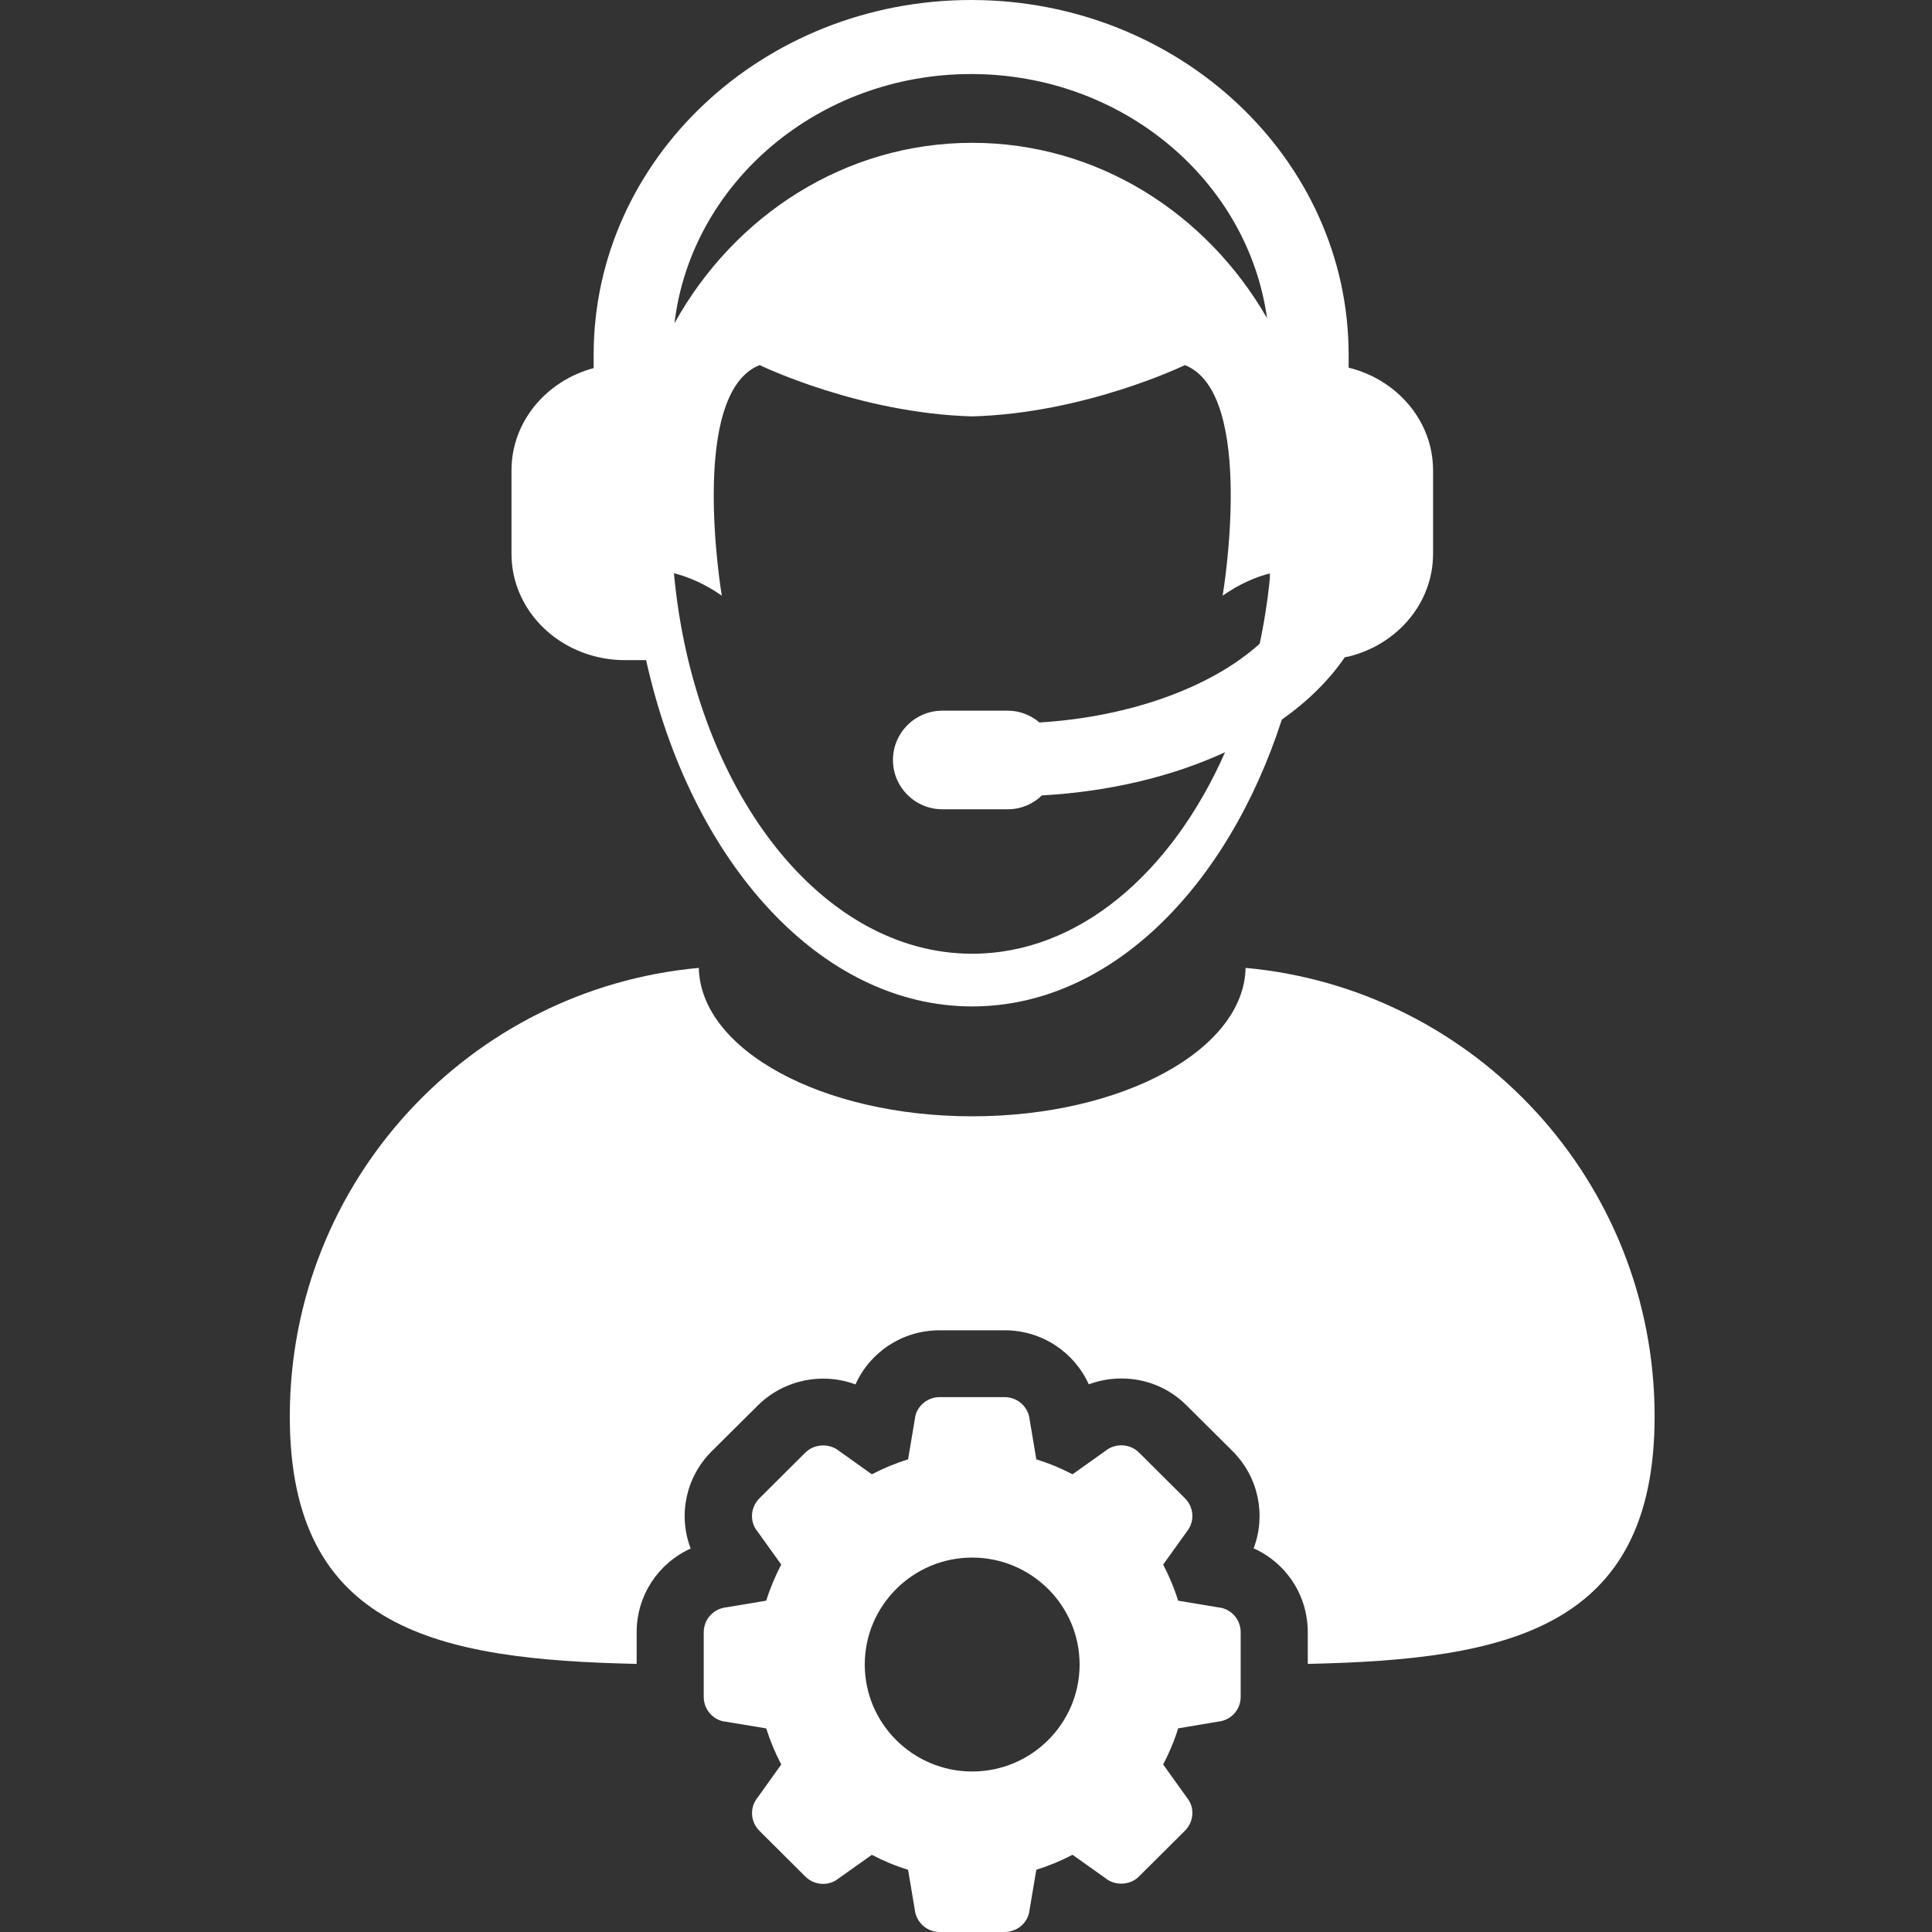
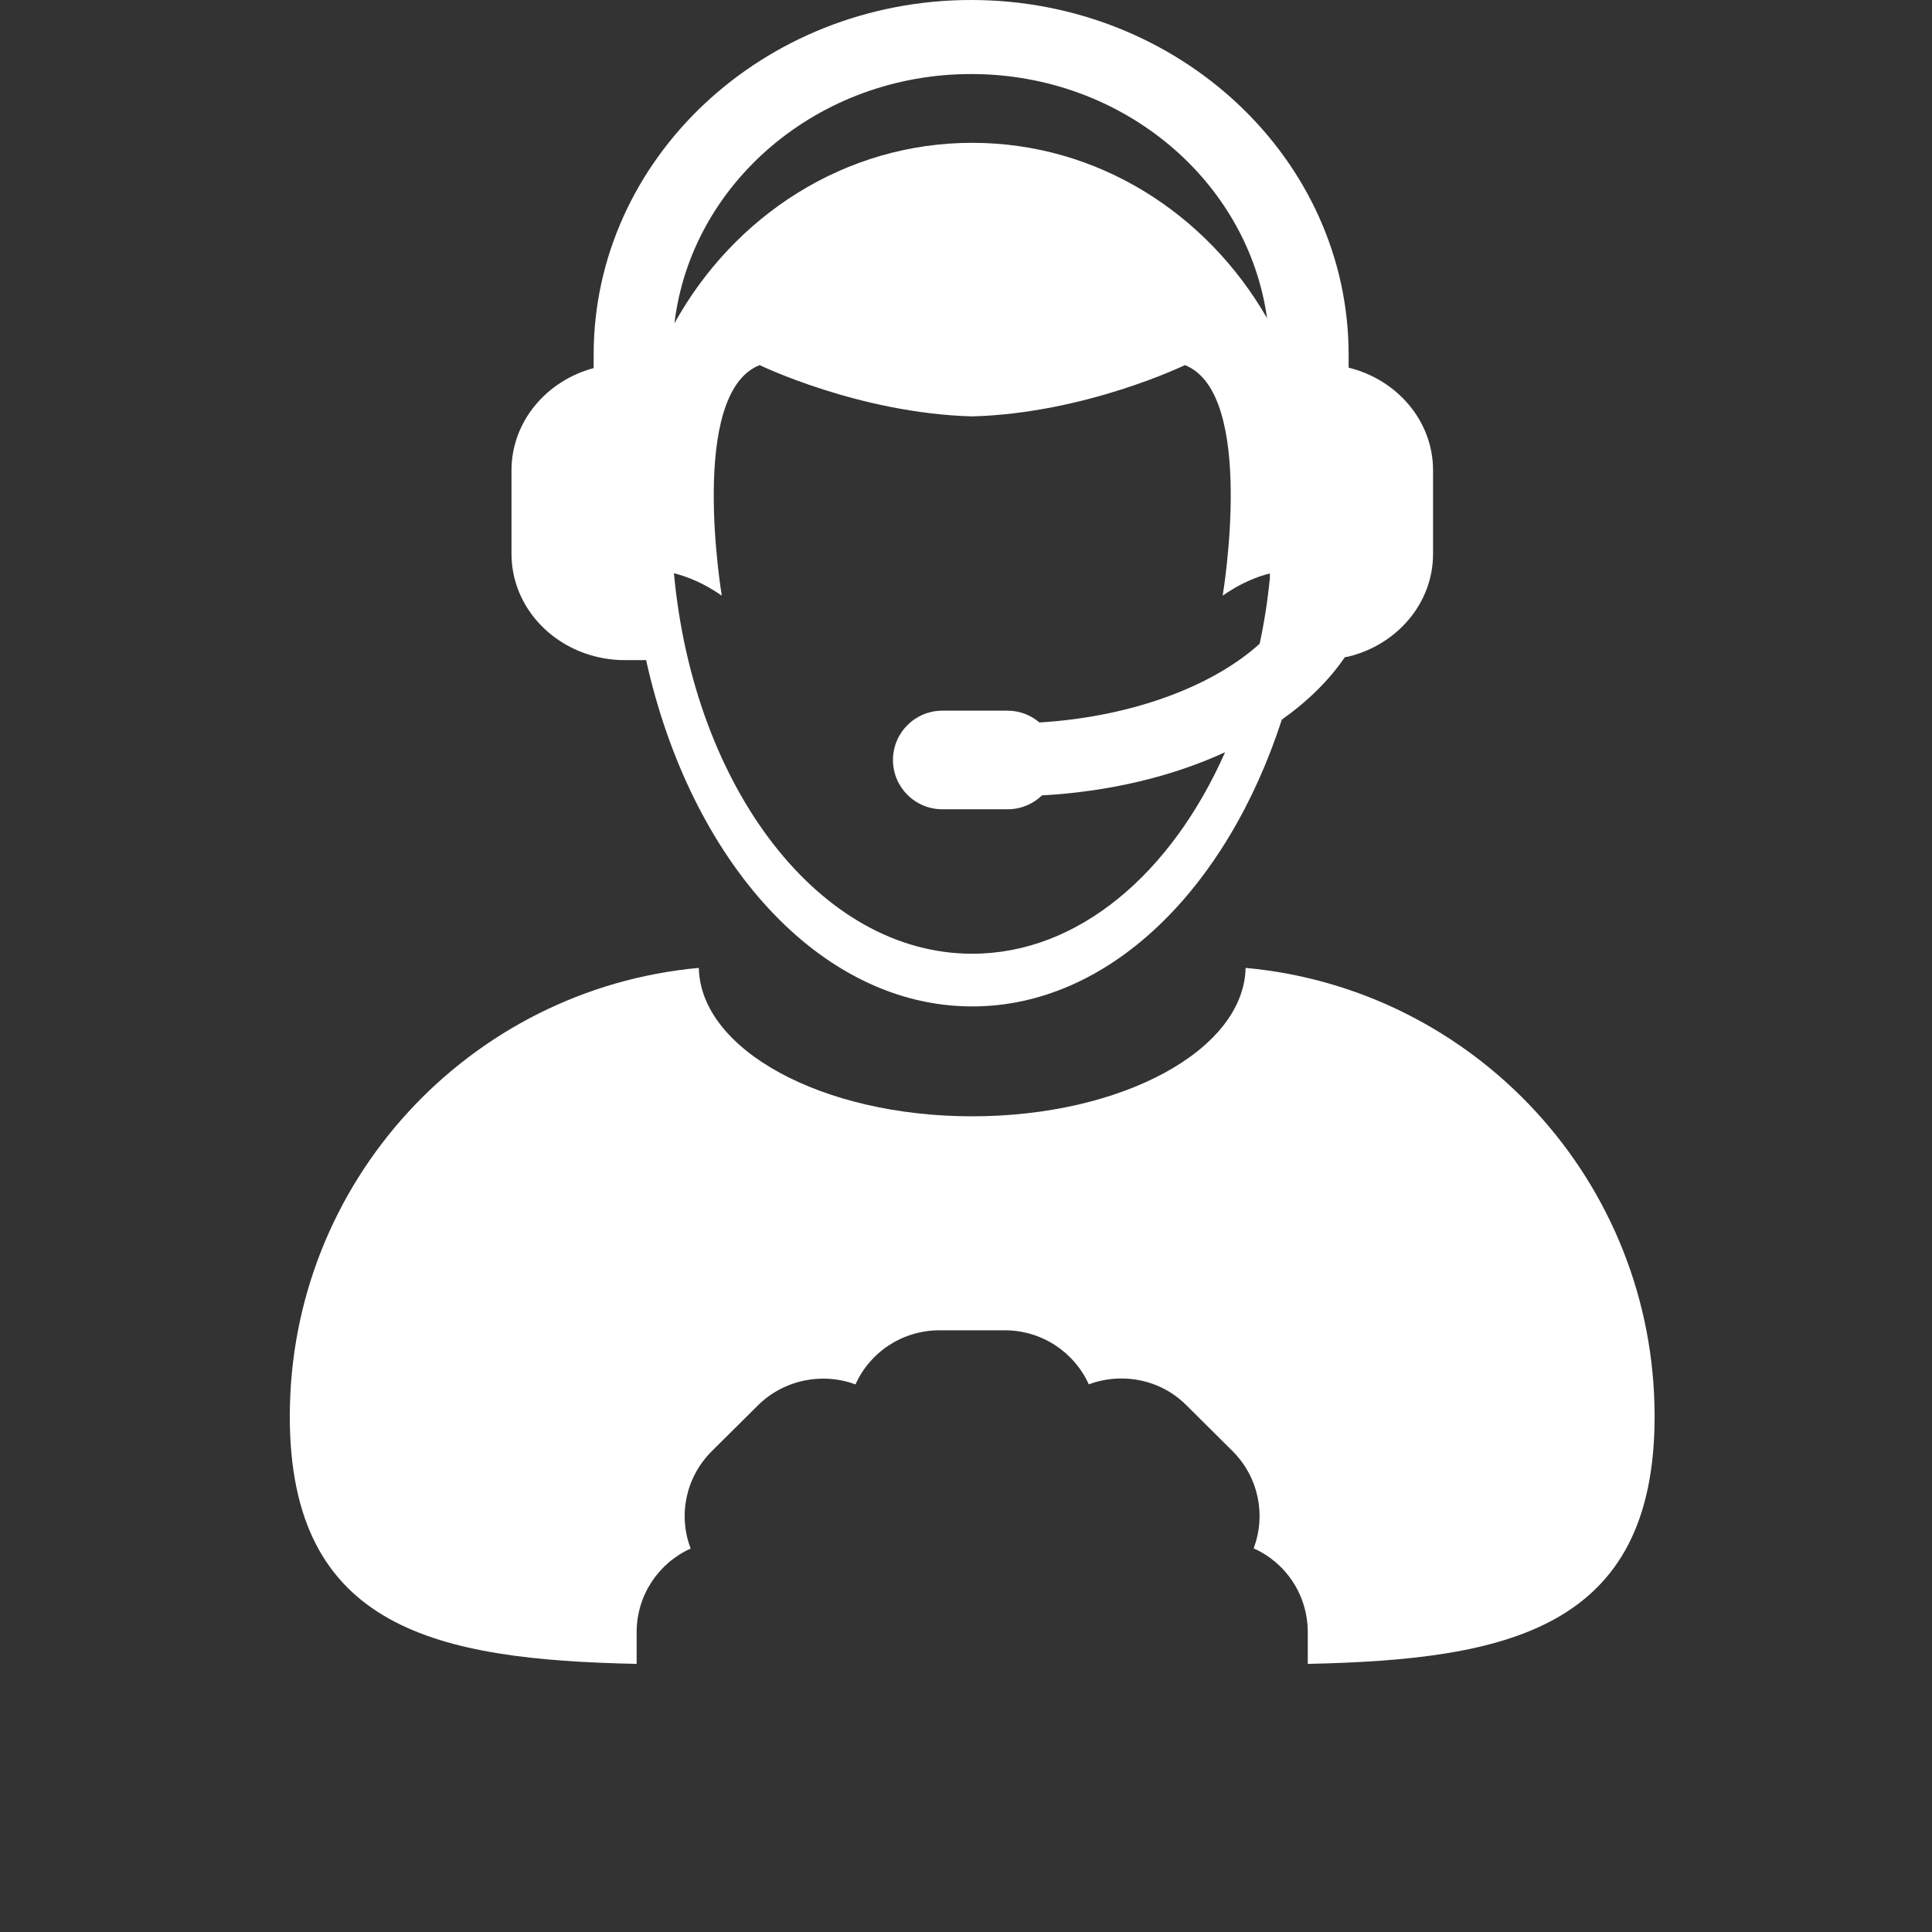
<svg xmlns="http://www.w3.org/2000/svg" width="40" height="40" viewBox="0 0 40 40" fill="none">
  <rect x="0" y="0" width="40" height="40" fill="#333333" stroke="none" />
  <path d="M25.789 20.039C25.752 21.739 23.232 23.112 20.128 23.112C17.025 23.112 14.505 21.739 14.468 20.039C9.719 20.473 6 24.465 6 29.325C6 33.738 9.065 34.361 13.181 34.449V33.794C13.181 33.026 13.634 32.361 14.3 32.061C14.037 31.379 14.192 30.585 14.741 30.041L15.691 29.098C16.043 28.745 16.536 28.543 17.044 28.543C17.274 28.543 17.5 28.584 17.712 28.663C18.01 27.996 18.68 27.542 19.456 27.542H20.8C21.572 27.542 22.241 27.996 22.542 28.661C22.755 28.582 22.983 28.54 23.216 28.54C23.731 28.54 24.211 28.74 24.565 29.096L25.517 30.042C26.062 30.585 26.214 31.376 25.955 32.057C26.622 32.354 27.076 33.021 27.076 33.795V34.449C31.192 34.361 34.257 33.738 34.257 29.326C34.257 24.465 30.539 20.473 25.789 20.039Z" fill="white" />
  <path d="M12.291 13.582C12.495 13.637 12.709 13.667 12.932 13.667H13.372C13.373 13.667 13.375 13.667 13.377 13.667C14.299 17.827 16.973 20.837 20.129 20.837C22.962 20.837 25.401 18.406 26.539 14.899C27.075 14.519 27.517 14.085 27.843 13.607C27.87 13.602 27.897 13.599 27.922 13.593C28.927 13.345 29.67 12.489 29.67 11.466V9.738C29.67 8.717 28.927 7.859 27.922 7.612V7.344C27.922 3.294 24.416 0 20.106 0C15.797 0 12.291 3.294 12.291 7.343V7.621C11.31 7.884 10.59 8.731 10.59 9.738V11.465C10.59 12.473 11.31 13.32 12.291 13.582ZM20.106 1.533C23.244 1.533 25.837 3.74 26.233 6.588C24.983 4.413 22.72 2.957 20.129 2.957C17.497 2.957 15.201 4.46 13.964 6.693C14.309 3.795 16.931 1.533 20.106 1.533ZM14.944 12.332C14.944 12.331 14.239 8.146 15.728 7.559C15.728 7.559 17.782 8.556 20.129 8.621C22.478 8.556 24.532 7.559 24.532 7.559C26.02 8.146 25.314 12.331 25.314 12.332C25.681 12.076 26.016 11.942 26.291 11.872V11.973C26.245 12.437 26.174 12.889 26.08 13.328C25.108 14.208 23.438 14.841 21.521 14.958C21.344 14.808 21.116 14.714 20.865 14.714H19.509C18.945 14.714 18.488 15.171 18.488 15.735C18.488 16.298 18.945 16.755 19.509 16.755H20.865C21.14 16.755 21.389 16.645 21.573 16.468C22.992 16.389 24.288 16.07 25.364 15.574C24.255 18.083 22.326 19.746 20.129 19.746C16.972 19.746 14.363 16.316 13.953 11.868C14.231 11.938 14.572 12.073 14.944 12.332Z" fill="white" />
-   <path d="M25.23 33.28L24.392 33.14C24.312 32.882 24.207 32.632 24.082 32.393L24.569 31.714C24.739 31.507 24.723 31.209 24.533 31.02L23.583 30.075C23.485 29.976 23.355 29.924 23.216 29.924C23.096 29.924 22.98 29.964 22.897 30.032L22.205 30.524C21.966 30.398 21.714 30.294 21.456 30.214L21.318 29.392C21.29 29.127 21.068 28.926 20.799 28.926H19.456C19.188 28.926 18.965 29.127 18.941 29.38L18.801 30.214C18.541 30.294 18.291 30.398 18.051 30.524L17.369 30.038C17.277 29.964 17.16 29.926 17.043 29.926C16.908 29.926 16.773 29.976 16.674 30.074L15.724 31.02C15.533 31.209 15.518 31.508 15.681 31.704L16.175 32.393C16.049 32.631 15.944 32.882 15.864 33.14L15.038 33.278C14.772 33.305 14.57 33.526 14.57 33.794V35.132C14.57 35.401 14.772 35.621 15.026 35.646L15.864 35.785C15.944 36.041 16.049 36.292 16.175 36.532L15.689 37.211C15.518 37.417 15.533 37.716 15.723 37.905L16.673 38.851C16.771 38.949 16.902 39.004 17.041 39.004C17.161 39.004 17.276 38.961 17.359 38.893L18.051 38.402C18.291 38.528 18.541 38.632 18.801 38.712L18.939 39.534C18.966 39.799 19.189 40 19.456 40H20.799C21.068 40 21.29 39.799 21.315 39.546L21.456 38.711C21.713 38.631 21.965 38.527 22.205 38.401L22.886 38.885C22.979 38.961 23.096 38.999 23.214 38.999C23.349 38.999 23.485 38.949 23.582 38.85L24.532 37.904C24.722 37.716 24.738 37.417 24.576 37.221L24.082 36.532C24.207 36.293 24.313 36.043 24.392 35.784L25.216 35.645C25.485 35.62 25.687 35.4 25.687 35.132V33.793C25.687 33.526 25.486 33.305 25.23 33.28ZM20.128 36.677C18.902 36.677 17.904 35.684 17.904 34.463C17.904 33.241 18.902 32.248 20.128 32.248C21.354 32.248 22.352 33.241 22.352 34.463C22.352 35.684 21.354 36.677 20.128 36.677Z" fill="white" />
</svg>